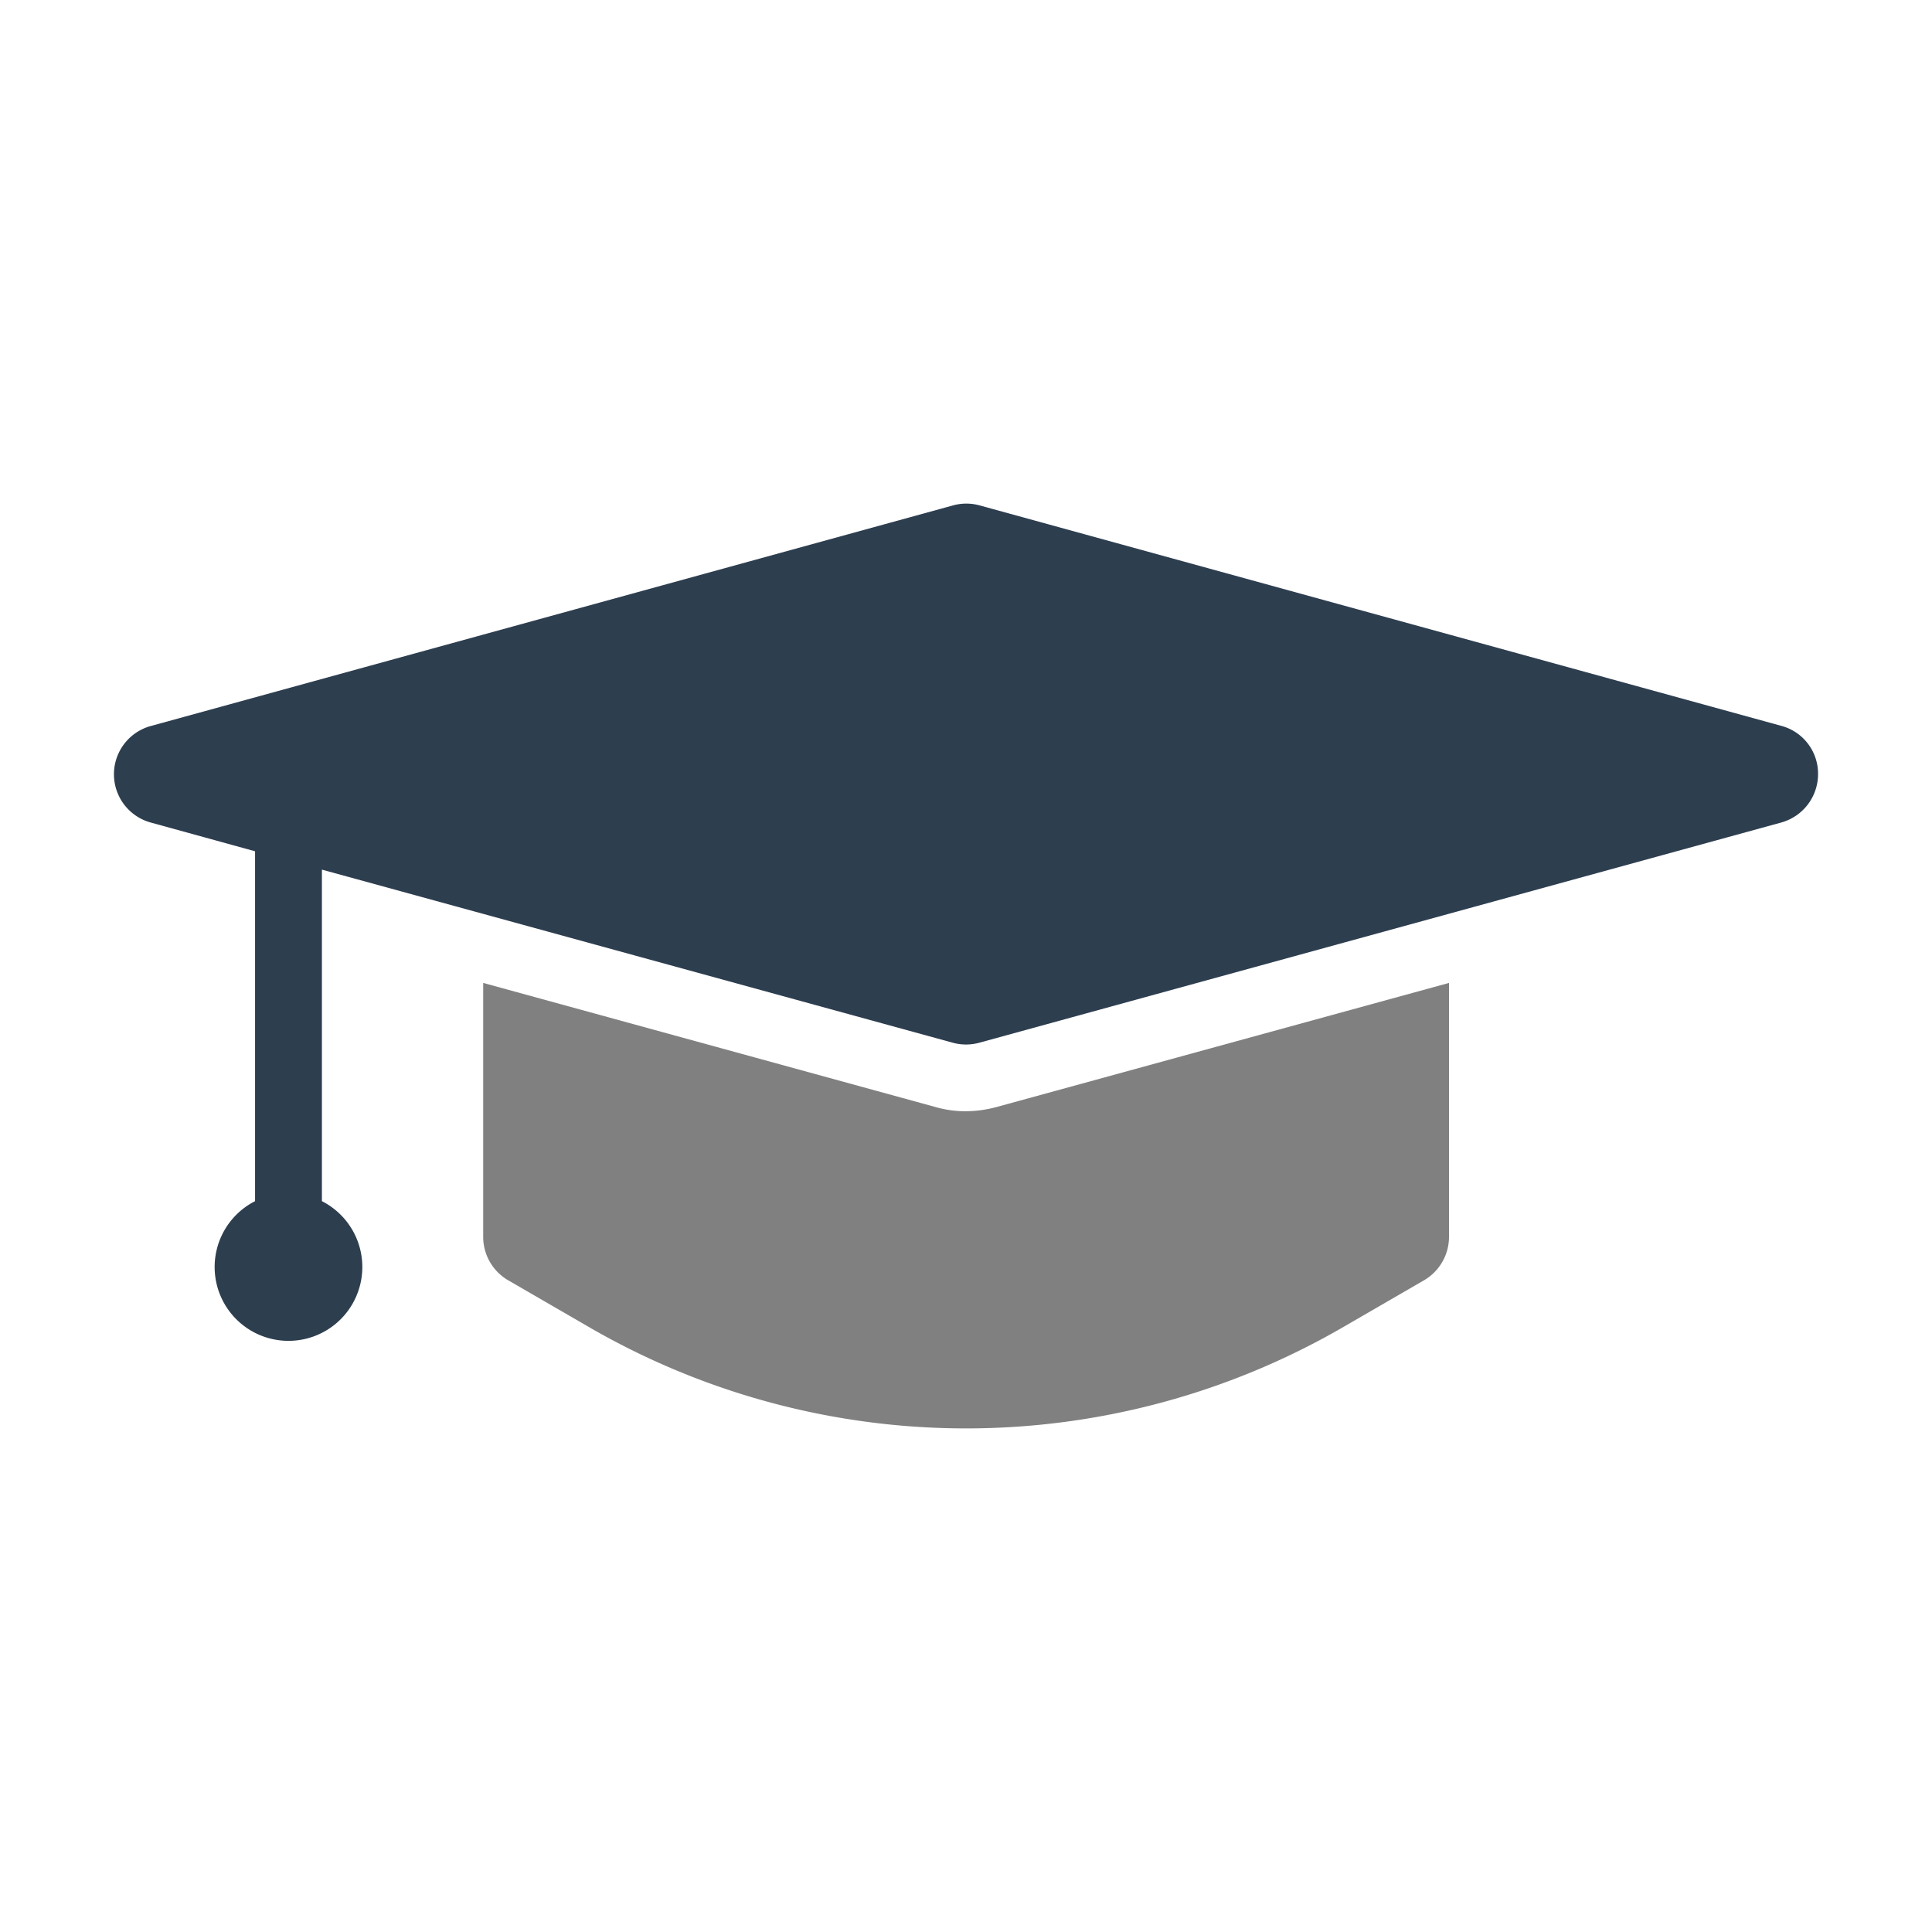
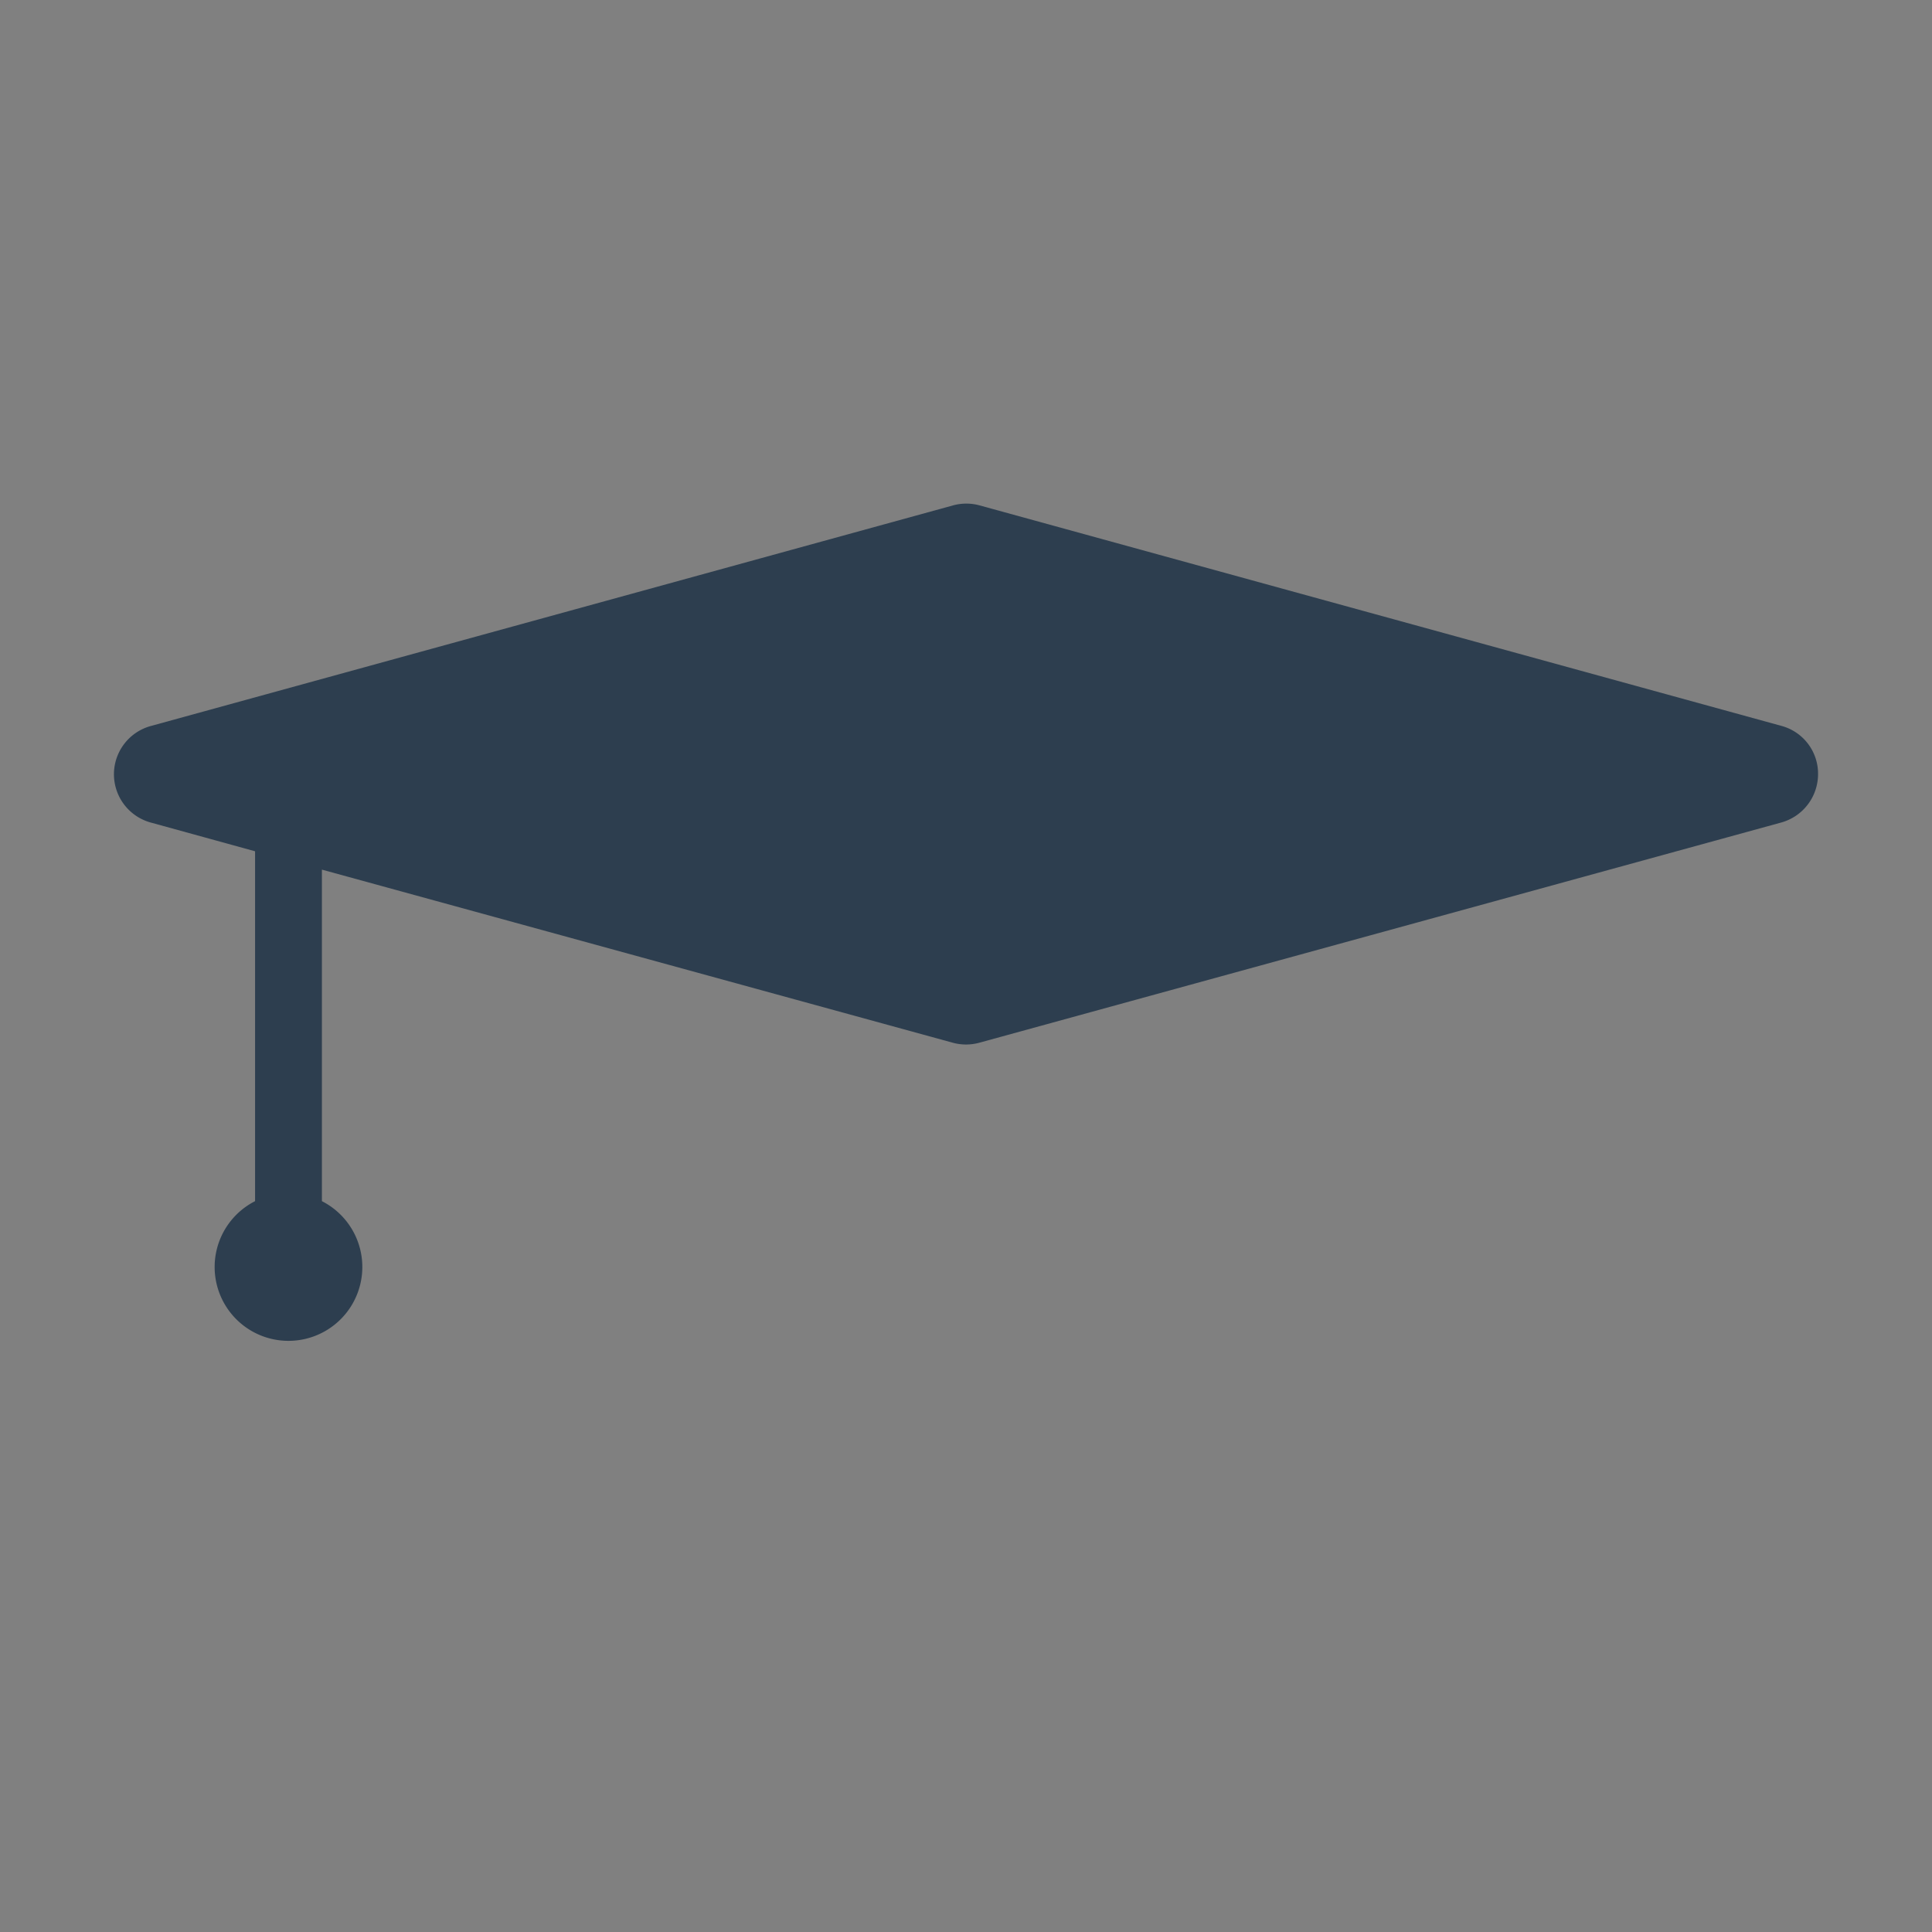
<svg xmlns="http://www.w3.org/2000/svg" viewBox="0 0 500 500">
  <rect x="0" y="0" width="500" height="500" fill="#808080" stroke="none" />
  <defs>
    <style>.cls-1{fill:#fff;}.cls-2{fill:#2d3e4f;}</style>
  </defs>
  <g id="Layer_2" data-name="Layer 2">
    <g id="Inverted_Use_1" data-name="Inverted Use 1">
      <g id="Student">
-         <path class="cls-1" d="M0,0V500H500V0ZM375,320.11a13,13,0,0,1-6.49,11.24l-21.36,12.37a194.73,194.73,0,0,1-194.25,0l-21.36-12.37a13,13,0,0,1-6.49-11.24V254.38L242,286.47a28.09,28.09,0,0,0,8,1.12,31.28,31.28,0,0,0,8-1.12L375,254.38Z" />
        <path class="cls-2" d="M461.07,187.87,253.5,130.79a13,13,0,0,0-6.83,0L39.1,187.87a12.95,12.95,0,0,0-.09,25l27,7.44v90.55a19.11,19.11,0,1,0,17.3,0V225.06l163.28,44.8a13,13,0,0,0,6.84,0l207.57-57a13,13,0,0,0,9.51-12.54A12.8,12.8,0,0,0,461.07,187.87Z" />
      </g>
    </g>
  </g>
</svg>